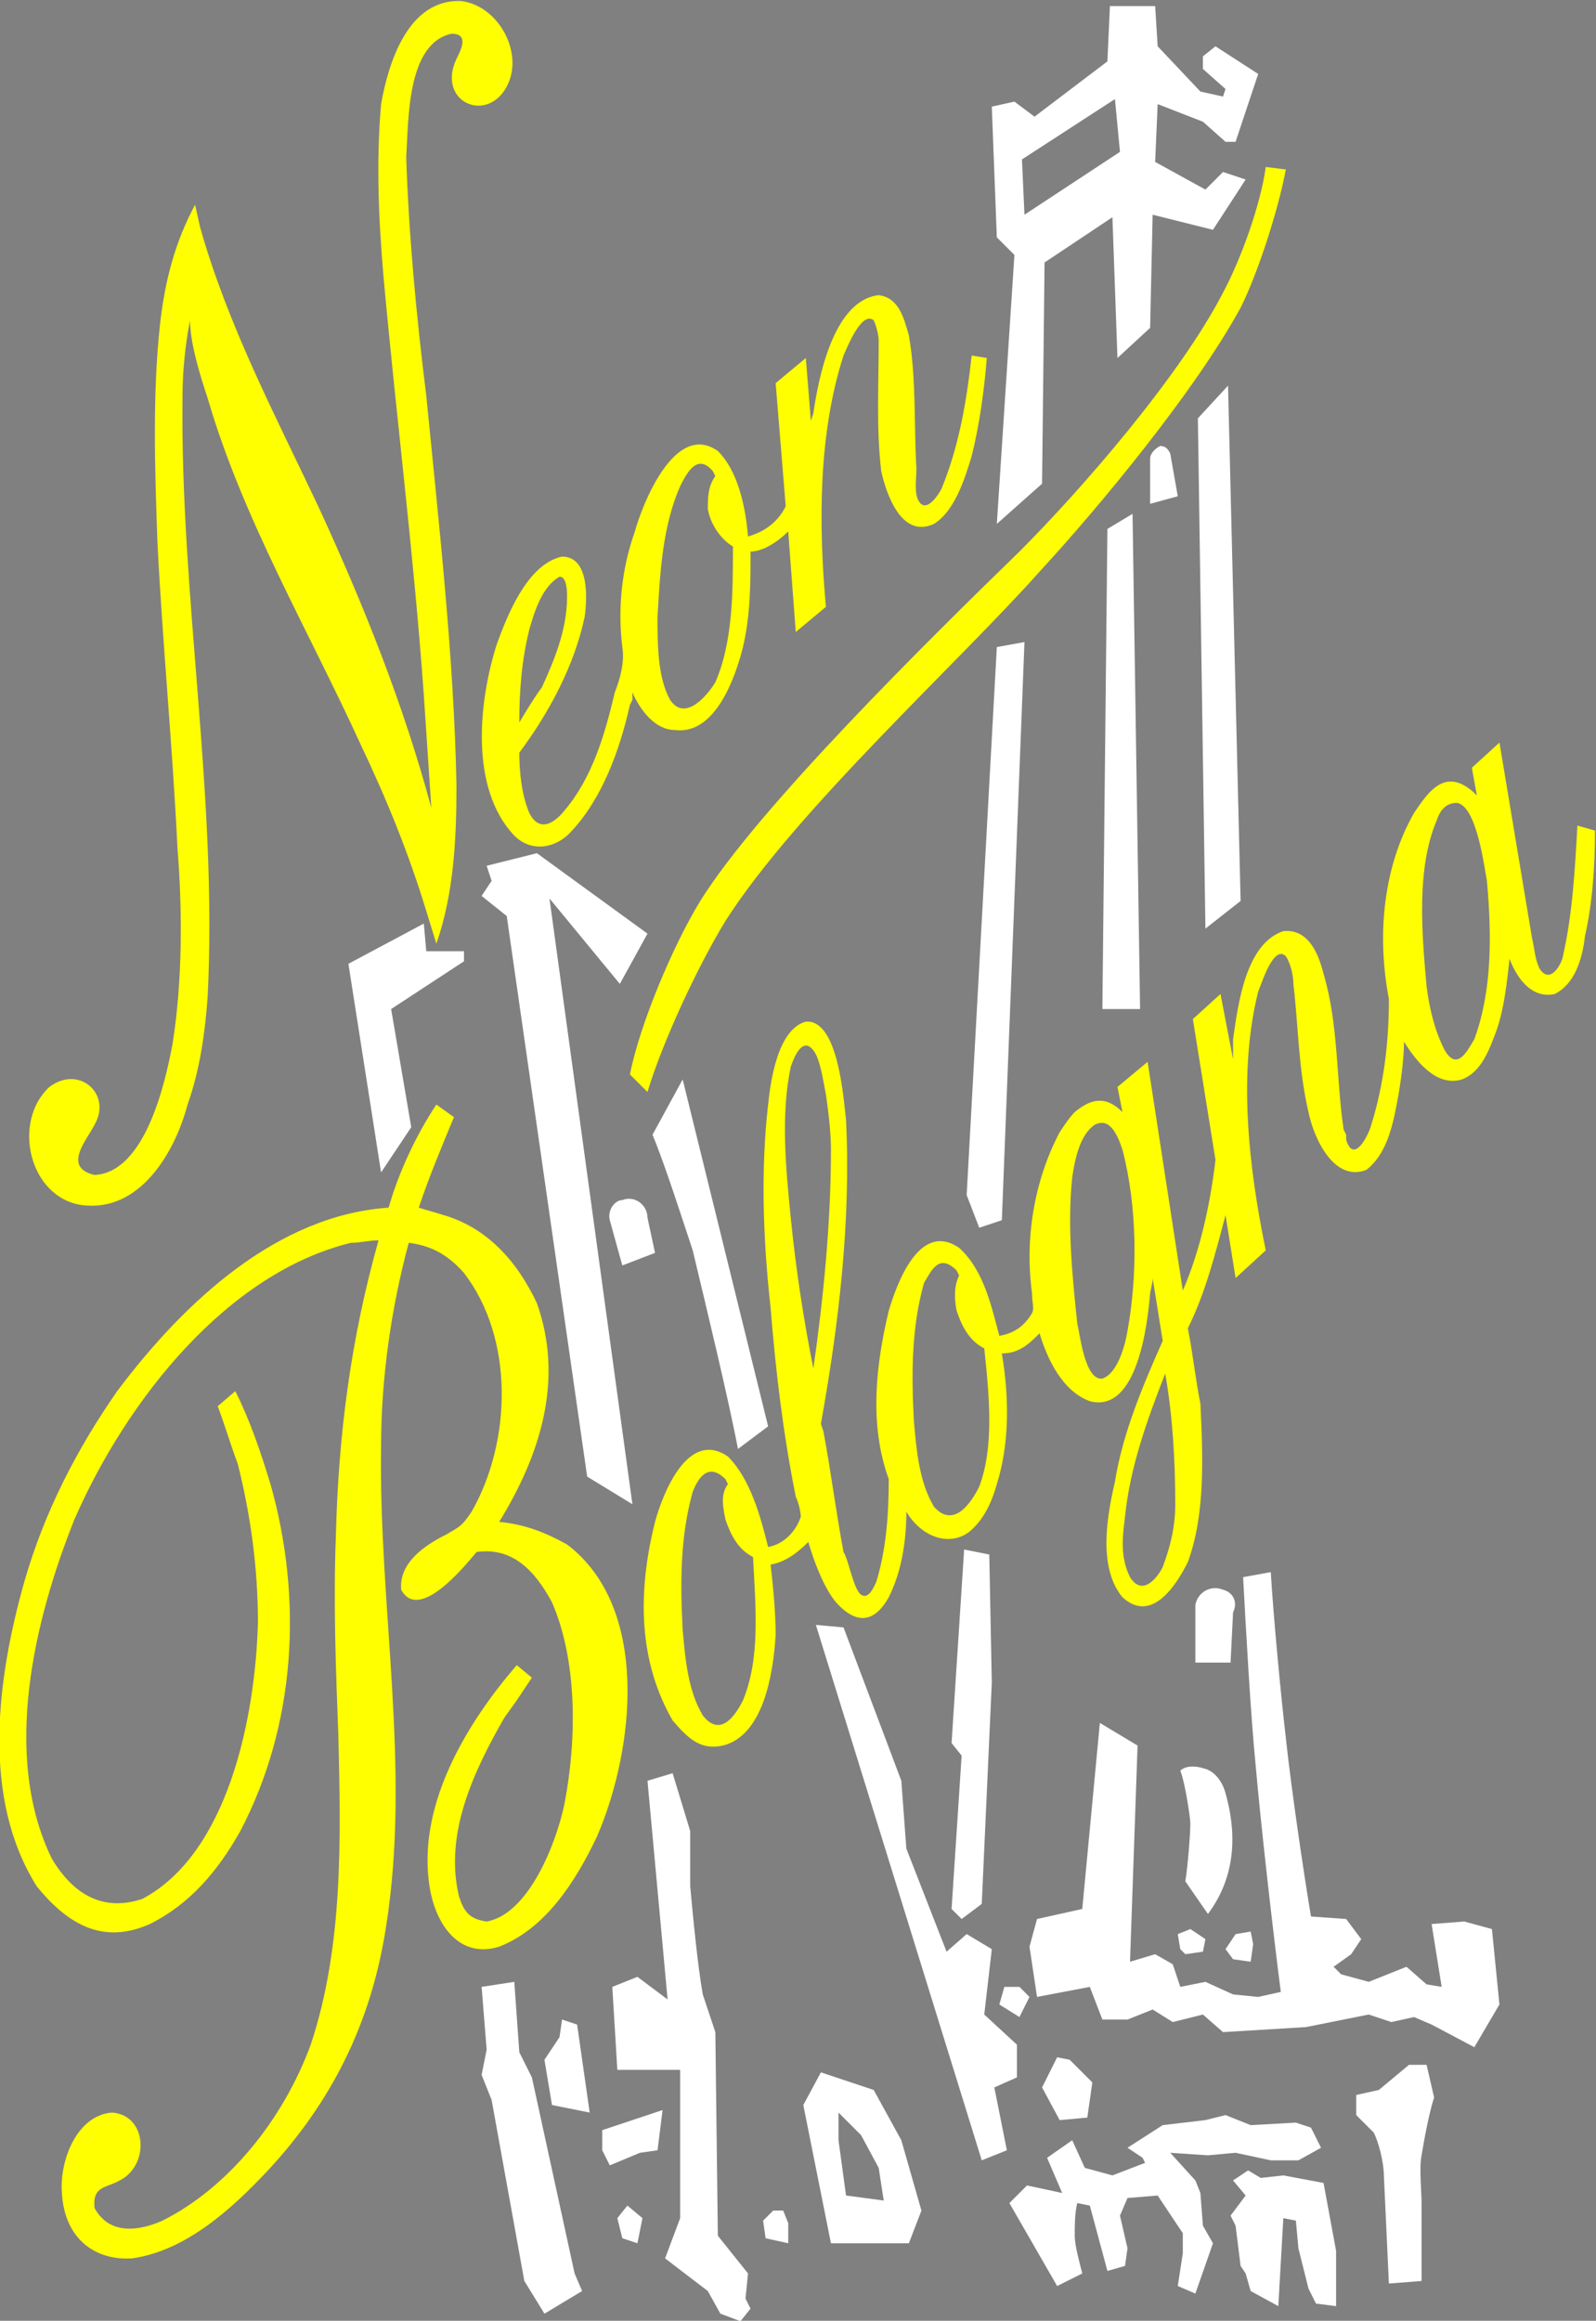
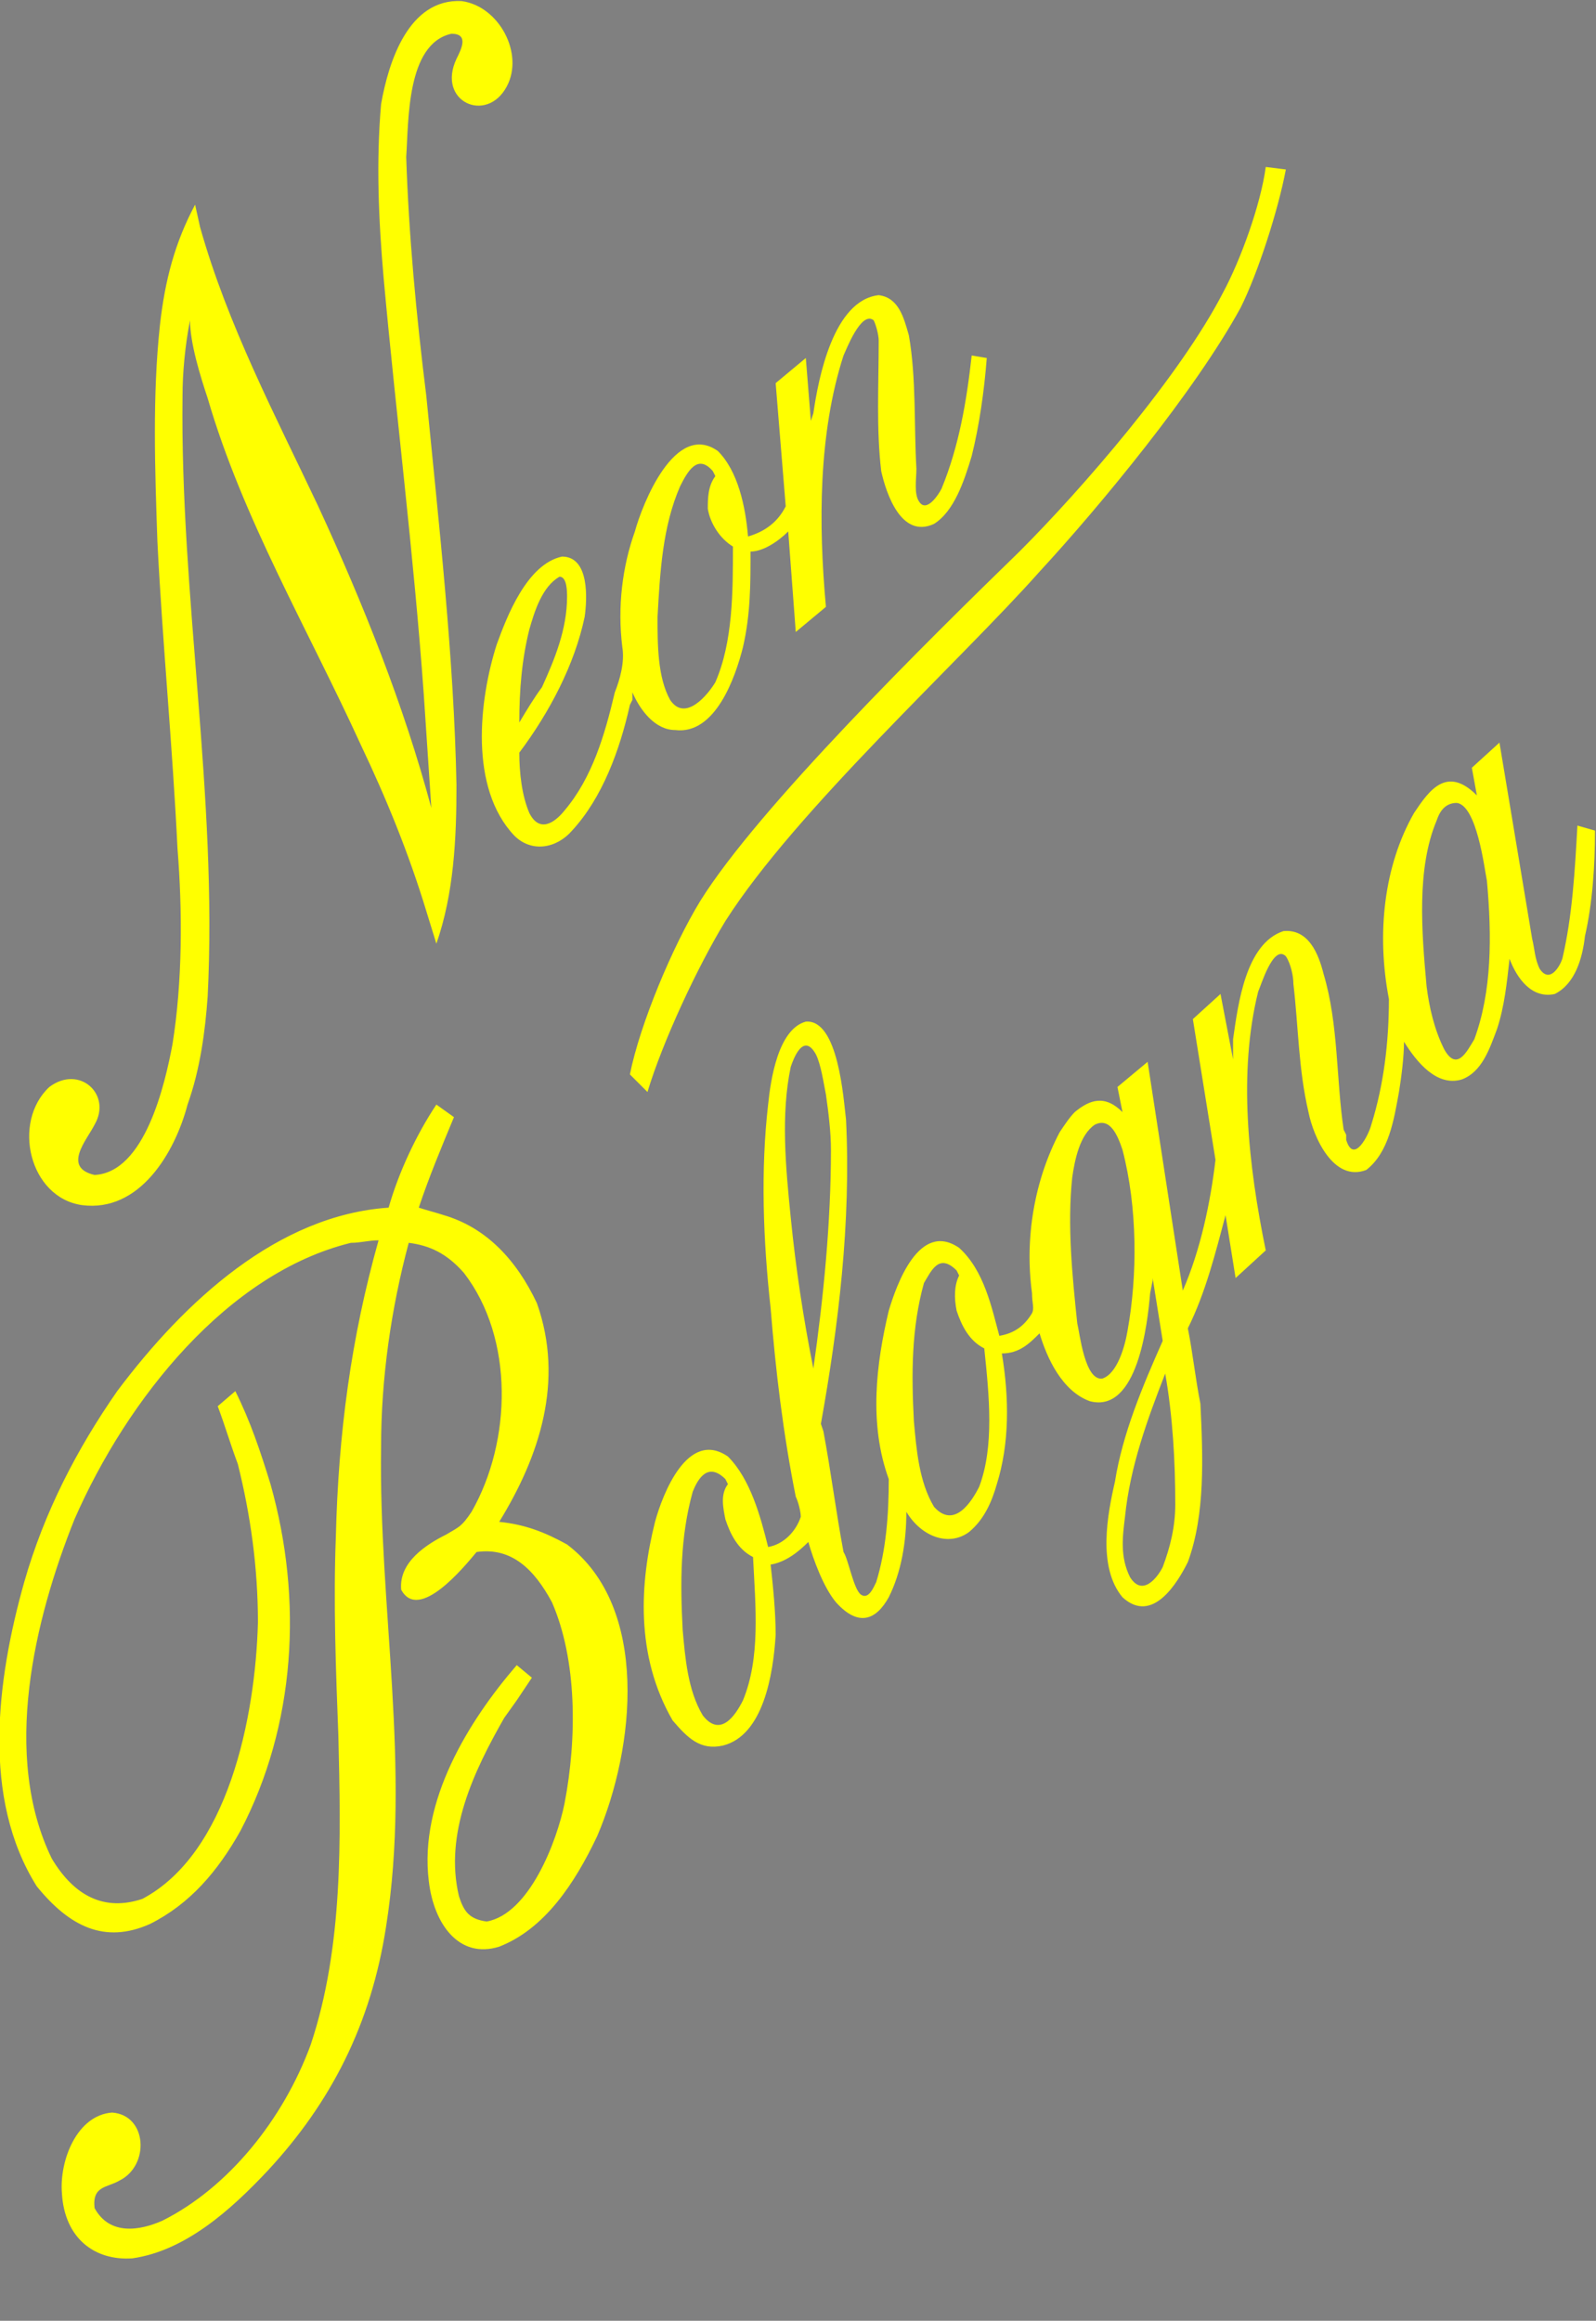
<svg xmlns="http://www.w3.org/2000/svg" xmlns:ns1="http://sodipodi.sourceforge.net/DTD/sodipodi-0.dtd" xmlns:ns2="http://www.inkscape.org/namespaces/inkscape" version="1.1" id="svg2" width="840.946" height="1222.634" viewBox="0 0 840.946 1222.634" ns1:docname="LOGO VETTORIALE.svg" ns2:version="1.2.1 (9c6d41e410, 2022-07-14)">
  <rect x="0" y="0" width="840.946" height="1222.634" fill="#808080" stroke="none" />
  <defs id="defs6" />
  <g id="g10" ns2:groupmode="layer" ns2:label="Page 1" transform="matrix(1.333,0,0,-1.333,-1313.161,2070.874)">
-     <path d="M 0,0 H 2383.937 V 1683.78 H 0 Z" style="fill:none;stroke:#000000;stroke-width:1;stroke-linecap:butt;stroke-linejoin:miter;stroke-miterlimit:10;stroke-dasharray:none;stroke-opacity:1" id="path12" />
    <path d="m 1516.237,1107.072 c -2.994,19.869 -1.987,41.724 -7.947,61.593 -1.987,7.947 -5.961,17.882 -15.895,16.889 -14.902,-4.967 -17.882,-28.81 -19.869,-42.718 v -4.967 -2.98 l -4.967,25.829 -10.928,-9.934 8.941,-55.633 c -1.987,-16.889 -5.961,-35.764 -12.915,-51.659 l -13.908,90.403 -11.921,-9.934 1.987,-9.934 c -6.954,6.954 -12.915,4.967 -18.875,0 -1.987,-1.987 -3.974,-4.967 -5.961,-7.948 -9.934,-18.875 -13.908,-41.724 -10.928,-63.58 0,-3.974 0.993,-5.961 0,-7.948 -2.98,-4.967 -6.954,-7.947 -12.915,-8.941 -2.98,10.928 -5.961,25.829 -15.895,34.77 -15.895,10.928 -24.836,-14.902 -27.816,-24.836 -4.967,-20.862 -7.947,-44.705 0,-66.561 0,-13.908 -0.993,-27.816 -4.967,-40.731 -0.994,-1.987 -2.98,-6.954 -5.961,-4.967 -2.98,1.987 -4.967,13.908 -6.954,16.889 -2.98,15.895 -4.967,31.79 -7.947,47.685 l -0.994,2.98 c 6.954,38.744 11.921,79.475 9.934,120.206 -0.994,7.948 -2.98,39.738 -15.895,38.744 -10.928,-2.98 -13.908,-22.849 -14.902,-32.784 -2.98,-25.829 -1.987,-53.646 0.993,-80.469 1.987,-24.836 4.967,-49.672 9.934,-74.508 0.993,-1.987 1.987,-5.961 1.987,-7.948 -1.987,-5.961 -6.954,-10.928 -12.915,-11.921 -2.98,11.921 -6.954,26.823 -15.895,35.764 -15.895,10.928 -25.829,-14.902 -28.809,-25.829 -5.961,-23.843 -7.961,-52.652 6.954,-78.482 5.961,-6.954 10.928,-11.921 19.869,-9.934 15.895,3.974 19.869,27.816 20.862,43.711 0,8.941 -0.993,18.875 -1.987,27.816 5.961,0.993 10.928,4.967 14.902,8.941 1.987,-6.954 5.961,-17.882 10.928,-23.843 8.941,-9.934 15.895,-6.954 20.862,1.987 4.967,9.934 6.954,21.856 6.954,33.777 5.961,-9.934 16.888,-13.908 24.836,-7.948 5.961,4.967 8.941,11.921 10.928,18.875 4.967,15.895 4.967,33.777 1.987,51.659 6.954,0 10.928,3.974 14.902,7.947 2.98,-9.934 8.941,-22.849 19.869,-26.823 18.875,-4.967 22.849,30.797 23.843,42.718 l 0.993,4.967 v 0.993 l 3.974,-24.836 c -7.947,-17.882 -15.895,-36.757 -18.875,-55.633 -2.98,-12.915 -6.954,-33.777 2.98,-45.698 11.921,-10.928 21.856,5.961 25.829,13.908 6.954,18.875 5.961,41.725 4.967,62.587 -1.987,9.934 -2.98,19.869 -4.967,29.803 6.954,13.908 10.928,29.803 14.902,44.705 l 3.974,-24.836 11.921,10.928 c -6.954,33.777 -10.928,70.534 -2.98,102.325 0.994,1.987 5.961,18.875 10.928,13.908 1.987,-2.98 2.98,-7.947 2.98,-10.928 1.987,-16.889 1.987,-33.777 5.961,-50.666 1.987,-9.934 9.934,-27.816 22.849,-22.849 8.941,6.954 10.928,19.869 12.915,30.797 0.98,5.961 1.987,13.908 1.987,19.869 4.967,-7.947 12.915,-17.882 22.849,-14.902 7.947,2.98 10.928,11.921 13.908,19.869 2.98,8.941 3.974,18.875 4.967,27.816 2.98,-7.947 8.927,-15.895 17.882,-13.908 7.947,3.974 10.928,13.908 11.921,22.849 2.98,12.915 3.974,27.816 3.974,41.724 l -6.954,1.987 c -0.993,-17.882 -1.987,-35.764 -5.961,-52.652 -0.993,-2.98 -4.967,-9.934 -8.941,-3.974 -1.987,3.974 -1.987,7.948 -2.994,11.921 l -12.915,77.489 -10.914,-9.934 1.987,-10.928 c -11.921,11.921 -18.875,1.987 -24.836,-6.954 -11.921,-20.862 -14.902,-47.685 -9.934,-73.515 0,-16.889 -1.987,-33.777 -6.954,-49.672 -1.007,-3.974 -6.954,-15.895 -9.934,-5.961 v 1.987 z m -282.135,21.856 c 3.974,19.869 16.888,50.666 27.816,68.547 22.849,36.757 90.403,103.318 126.166,138.088 24.836,24.836 63.58,69.541 80.468,102.325 6.954,12.915 14.902,34.77 16.888,49.672 l 7.947,-0.993 c -2.98,-15.895 -10.928,-40.731 -17.882,-54.639 -17.882,-32.784 -55.632,-78.482 -79.475,-104.311 -31.79,-35.764 -96.363,-94.377 -124.179,-138.089 -10.928,-17.882 -24.836,-47.685 -30.796,-67.554 z m 326.84,107.292 c 7.947,-0.993 10.928,-25.829 11.921,-30.797 1.987,-21.856 1.987,-43.711 -4.967,-62.587 -2.994,-4.967 -6.954,-12.915 -11.921,-3.974 -3.987,7.947 -5.961,16.889 -6.954,24.836 -1.987,21.856 -3.974,46.692 3.974,65.567 0.993,2.98 2.98,6.954 7.947,6.954 z m -143.055,-127.16 c 5.961,2.98 8.941,-3.974 10.928,-9.934 5.961,-22.849 5.961,-49.672 1.987,-71.528 -0.993,-5.961 -3.974,-16.889 -9.934,-18.875 -6.954,-0.994 -8.941,17.882 -9.934,21.856 -1.987,18.875 -3.974,38.744 -1.987,57.62 0.993,6.954 2.98,16.889 8.941,20.862 z M 1444.71,934.213 c -1.987,-3.974 -7.947,-11.921 -12.915,-3.974 -3.974,7.948 -2.98,15.895 -1.987,23.843 1.987,19.869 8.941,38.744 15.895,56.626 2.98,-16.888 3.974,-34.77 3.974,-51.659 0,-8.941 -1.987,-16.889 -4.967,-24.836 z m -81.462,101.331 c 1.987,-5.961 4.967,-11.921 10.928,-14.902 1.987,-18.875 3.974,-38.744 -1.987,-54.639 -2.98,-5.961 -9.934,-16.889 -17.882,-7.948 -5.961,9.934 -6.954,22.849 -7.947,33.777 -0.994,18.875 -0.994,36.757 3.974,54.639 2.98,4.967 5.961,11.921 12.915,4.967 l 0.994,-1.987 c -1.987,-3.974 -1.987,-8.941 -0.994,-13.908 z m -65.567,36.757 c -1.987,19.869 -3.974,40.731 0,59.606 0.994,2.98 4.967,13.908 9.934,4.967 1.987,-3.974 2.98,-10.928 3.974,-15.895 0.993,-6.954 1.987,-14.902 1.987,-21.856 0,-28.81 -2.98,-58.613 -6.954,-86.43 -3.974,19.869 -6.954,39.738 -8.941,59.606 z m -25.829,-119.213 c 1.987,-5.961 4.967,-11.921 10.928,-14.902 0.993,-19.869 2.98,-39.738 -3.974,-56.626 -2.98,-5.961 -8.941,-14.902 -15.895,-5.961 -5.961,9.934 -6.954,22.849 -7.947,33.777 -0.993,18.875 -0.993,36.757 3.974,54.639 1.987,4.967 5.961,11.921 12.915,4.967 l 0.993,-1.987 c -2.98,-3.974 -1.987,-8.941 -0.993,-13.908 z M 994.684,928.252 c -10.928,-38.744 -16.888,-85.436 4.967,-120.206 12.915,-15.895 26.823,-22.849 44.705,-14.902 15.881,7.948 26.823,20.862 35.764,36.757 21.855,41.725 24.836,91.397 11.921,137.095 -3.974,12.915 -7.947,24.836 -13.908,36.757 l -6.954,-5.961 c 2.98,-7.948 4.967,-14.902 7.947,-22.849 4.967,-19.869 7.947,-40.731 7.947,-62.587 -1.007,-37.751 -11.921,-91.397 -45.698,-109.279 -14.902,-4.967 -26.823,0.993 -35.764,15.895 -19.869,40.731 -6.954,94.377 8.941,134.115 20.862,47.685 60.6,97.357 109.278,109.279 3.96,0 6.954,0.994 10.928,0.994 -10.928,-38.744 -15.895,-76.495 -16.888,-117.226 -1.007,-25.829 0,-52.652 0.993,-78.482 0.993,-40.731 1.987,-83.449 -10.928,-122.193 -10.928,-29.803 -32.783,-56.626 -58.612,-69.541 -8.941,-3.974 -20.862,-5.961 -26.823,4.967 -0.993,8.941 4.967,7.948 9.934,10.928 11.921,5.961 10.928,25.829 -2.994,26.823 -13.894,-0.993 -20.862,-18.875 -19.855,-31.79 0.993,-17.882 12.915,-26.823 27.816,-25.829 20.862,2.98 38.744,18.875 53.645,34.77 24.836,26.823 40.731,57.62 46.678,96.364 9.948,62.587 -2.967,126.167 -1.973,189.747 0,26.823 3.974,54.639 10.928,80.469 7.947,-0.993 14.902,-3.974 21.842,-11.921 19.883,-25.829 18.889,-66.561 2.994,-94.377 -3.974,-5.961 -4.967,-5.961 -9.934,-8.941 -7.961,-3.974 -18.889,-10.928 -17.882,-21.856 6.954,-12.915 24.822,8.941 29.803,14.902 13.908,1.987 22.849,-6.954 29.803,-19.869 9.934,-22.849 9.934,-53.646 4.967,-79.475 -2.994,-14.902 -13.922,-43.711 -30.797,-46.692 -6.954,0.993 -8.955,3.974 -10.928,9.934 -5.961,24.836 5.961,49.672 17.868,70.534 l 4.967,6.954 5.974,8.941 -5.974,4.967 c -18.861,-21.856 -38.73,-53.646 -34.757,-85.436 1.987,-16.889 11.921,-30.797 27.816,-25.829 17.882,6.954 29.803,24.836 38.744,43.711 14.888,34.77 20.862,90.403 -11.921,115.239 -8.941,4.967 -16.888,7.948 -26.823,8.941 15.895,25.829 25.829,55.633 14.902,86.429 -7.961,16.889 -19.869,29.803 -36.757,34.77 -2.98,0.993 -6.968,1.987 -9.934,2.98 3.974,11.921 8.941,23.843 13.908,35.764 l -6.954,4.967 c -7.948,-11.921 -14.915,-26.823 -18.875,-40.731 -43.711,-2.98 -80.468,-36.757 -107.291,-72.521 -15.895,-22.849 -28.81,-47.685 -36.757,-75.502 z m 52.652,411.285 c 1.987,-39.738 5.961,-80.469 7.934,-121.2 2.001,-24.836 2.001,-52.653 -1.973,-77.489 -2.98,-15.895 -10.928,-50.666 -30.797,-51.659 -12.915,2.98 -2.98,13.908 0,19.869 6.94,11.921 -5.961,23.843 -17.882,14.902 -14.902,-13.908 -7.948,-43.712 12.915,-46.692 22.849,-2.98 36.757,20.862 41.724,39.738 4.967,13.908 6.954,28.81 7.947,42.718 3.974,79.475 -10.928,157.957 -9.934,237.433 0,8.941 0.994,19.869 2.966,29.803 0,-8.941 3.988,-21.856 6.968,-30.797 13.894,-47.685 39.724,-91.397 60.586,-137.095 9.934,-20.862 18.889,-42.718 25.829,-65.567 l 3.988,-12.915 c 6.954,19.869 7.947,41.724 7.947,62.587 -0.993,50.666 -6.968,103.318 -11.935,153.983 -3.96,31.79 -6.94,63.58 -7.934,94.377 0.993,13.908 0,44.705 17.868,48.679 6.968,0 3.988,-5.961 2.001,-9.934 -7.947,-16.888 11.921,-25.829 19.869,-10.928 6.954,12.915 -2.98,31.79 -17.882,33.777 -20.862,0.993 -28.81,-23.843 -31.79,-40.731 -1.987,-22.849 -0.994,-45.698 0.993,-68.547 4.967,-54.639 11.921,-109.279 15.895,-164.911 0.98,-14.902 1.987,-29.803 2.98,-44.705 -10.928,40.731 -26.823,80.469 -44.705,119.213 -16.888,35.764 -35.764,71.528 -46.691,110.272 l -1.987,8.941 c -7.947,-14.902 -11.921,-29.803 -13.908,-47.685 -2.98,-27.816 -1.987,-56.626 -0.993,-85.436 z m 256.306,72.521 -11.921,-9.934 3.974,-48.679 c -2.98,-5.961 -7.947,-9.934 -14.902,-11.921 -0.993,11.921 -3.974,25.83 -11.921,33.777 -16.888,11.921 -29.803,-20.862 -32.797,-31.79 -4.967,-13.908 -6.94,-29.803 -4.967,-45.698 1.007,-5.961 -0.98,-12.915 -2.966,-17.882 -3.974,-16.889 -8.941,-33.777 -19.869,-46.692 -3.974,-4.967 -9.934,-8.941 -13.922,-0.994 -2.966,6.954 -3.96,15.895 -3.96,23.843 11.921,15.895 21.855,34.77 25.829,53.646 0.994,6.954 1.987,23.843 -8.941,23.843 -13.908,-2.98 -21.855,-23.843 -25.829,-34.77 -6.954,-21.856 -10.928,-56.626 6.954,-75.502 6.954,-6.954 16.875,-4.967 22.849,1.987 11.921,12.915 18.875,31.79 22.849,49.672 l 0.994,1.987 v 2.98 c 2.98,-6.954 8.941,-14.902 16.888,-14.902 15.895,-1.987 23.842,20.862 26.823,32.784 2.98,12.915 2.98,24.836 2.98,37.751 4.967,0 10.928,3.974 14.902,7.947 l 2.98,-39.738 11.921,9.934 c -2.98,32.784 -2.98,68.547 6.954,99.344 0.994,1.987 6.954,17.882 11.921,13.908 0.994,-1.987 1.987,-5.961 1.987,-7.948 0,-17.882 -0.993,-34.77 0.993,-51.659 1.987,-8.941 7.947,-26.823 20.862,-20.862 7.947,4.967 11.921,16.888 14.902,26.823 2.98,11.921 4.967,25.829 5.961,38.744 l -5.961,0.994 c -1.987,-17.882 -4.967,-35.764 -11.921,-52.653 -0.993,-1.987 -5.961,-9.934 -8.941,-4.967 -1.987,2.98 -0.993,8.941 -0.993,12.915 -0.993,16.889 0,35.764 -2.98,52.652 -1.987,6.954 -3.974,14.902 -11.921,15.895 -17.882,-1.987 -23.842,-32.783 -25.829,-46.692 l -0.993,-2.98 z m -38.744,-59.606 c 0.993,-5.961 4.967,-11.921 9.934,-14.902 0,-17.882 0,-37.751 -6.954,-53.646 -2.98,-4.967 -11.921,-15.895 -17.882,-6.954 -4.967,8.941 -4.967,21.856 -4.967,32.784 0.993,17.882 1.987,35.764 8.941,51.659 2.98,5.961 6.954,12.915 12.915,5.961 l 0.994,-1.987 c -2.98,-3.974 -2.98,-8.941 -2.98,-12.915 z m -70.548,-47.685 c 2.001,6.954 4.981,16.889 11.935,20.862 2.98,0 2.98,-5.961 2.98,-7.947 0,-12.915 -4.967,-24.836 -9.934,-35.764 -2.98,-3.974 -5.961,-8.941 -8.941,-13.908 0,12.915 0.993,24.836 3.96,36.757 z" style="fill:#ffff00;fill-opacity:1;fill-rule:evenodd;stroke:none;stroke-width:1.523" id="path14" ns2:export-filename="logo.svg" ns2:export-xdpi="10.76" ns2:export-ydpi="10.76" />
-     <path d="m 1319.537,685.852 14.902,-1.987 -1.987,12.915 -6.954,12.915 -8.941,8.941 v -10.928 z m 120.206,668.586 10.928,2.98 -2.98,16.889 c -0.993,1.987 -1.987,2.98 -3.974,2.98 -1.987,-0.994 -3.974,-2.98 -3.974,-4.967 z m 94.376,-703.357 12.915,0.993 v 30.797 c 0,4.967 -0.993,13.908 0,18.875 0.993,5.961 2.98,16.889 4.954,22.849 l -2.967,12.915 h -6.954 l -11.921,-9.934 -8.941,-1.987 v -7.948 l 6.954,-6.954 c 1.987,-3.974 3.974,-11.921 3.974,-16.889 z m -43.711,-8.941 -10.928,5.961 -1.987,6.954 -1.987,2.98 -1.987,15.895 -1.987,3.974 5.961,7.948 -4.967,5.961 5.961,3.974 4.967,-2.98 8.941,0.993 15.895,-2.98 4.953,-26.823 v -21.856 l -7.934,0.993 -2.98,5.961 -3.974,15.895 -0.994,10.928 -4.967,0.993 z m -87.422,7.948 -18.875,32.784 6.954,6.954 13.908,-2.98 -5.961,13.908 9.934,6.954 4.967,-10.928 10.928,-2.98 12.915,4.967 -0.993,1.987 -5.961,3.974 13.908,8.941 16.888,1.987 7.947,1.987 9.934,-3.974 17.882,0.993 5.961,-1.987 3.974,-7.948 -8.941,-4.967 h -10.928 l -13.908,2.98 -10.928,-0.993 -14.902,0.993 9.934,-10.928 1.987,-4.967 0.993,-12.915 3.974,-6.954 -6.954,-19.869 -6.954,2.98 1.987,12.915 v 7.948 l -9.934,14.902 -11.921,-0.993 -2.98,-6.954 2.98,-12.915 -0.993,-6.954 -6.954,-1.987 -6.954,25.829 -4.967,0.993 c -0.994,-3.974 -0.994,-8.941 -0.994,-12.915 0,-3.974 1.987,-10.928 2.98,-14.902 z m -267.234,440.095 -12.915,82.456 29.803,15.895 0.98,-10.928 h 14.902 v -3.974 l -28.796,-18.875 7.947,-46.692 z m 343.728,-311.941 0.994,6.954 -0.994,4.967 -5.961,-0.993 -3.974,-5.961 2.98,-3.974 z m -18.875,3.974 0.993,4.967 -5.961,3.974 -4.967,-1.987 0.993,-5.961 1.987,-1.987 z m 15.895,148.023 10.928,1.987 c 0.993,-16.889 3.974,-48.679 5.961,-65.567 1.987,-18.875 6.94,-52.652 9.934,-70.534 l 13.908,-0.993 5.961,-7.948 -3.974,-5.961 -6.954,-4.967 2.98,-2.98 10.914,-2.98 14.915,5.961 7.947,-6.954 5.961,-0.993 -3.974,24.836 12.915,0.993 10.928,-2.98 2.966,-29.803 -9.921,-16.889 -16.888,8.941 -6.954,2.98 -8.941,-1.987 -8.955,2.98 -24.822,-4.967 -32.783,-1.987 -7.947,6.954 -11.921,-2.98 -7.947,4.967 -9.934,-3.974 h -9.934 l -4.967,12.915 -20.862,-3.974 -2.98,19.869 2.98,10.928 17.882,3.974 6.954,73.515 14.902,-8.941 -2.98,-85.436 9.934,2.98 6.954,-3.974 2.98,-8.941 9.934,1.987 10.928,-4.967 9.934,-0.993 8.941,1.987 c -2.98,22.849 -7.947,66.561 -9.934,89.41 -1.987,19.869 -3.974,55.633 -4.967,74.508 z m -18.875,-33.777 h 13.908 l 0.993,19.869 c 1.987,3.974 0,7.948 -3.974,8.941 -4.967,1.987 -9.934,-0.993 -10.928,-5.961 z m -91.396,44.705 9.934,-1.987 0.993,-50.666 -3.974,-87.423 -7.947,-5.961 -3.974,3.974 3.974,60.6 -3.974,4.967 z m 87.422,-131.134 8.941,-12.915 c 11.921,15.895 10.928,33.777 6.954,47.685 -0.993,3.974 -3.974,8.941 -8.941,9.934 -2.98,0.993 -6.954,0.993 -8.941,-0.993 1.987,-4.967 3.974,-18.875 3.974,-20.862 0,-3.974 -0.993,-16.889 -1.987,-22.849 z m -80.468,-110.272 -65.567,211.603 10.928,-0.993 22.849,-60.6 1.987,-26.823 15.895,-40.731 7.947,6.954 9.934,-5.961 -2.98,-25.829 12.915,-11.921 V 732.544 l -8.941,-3.974 4.967,-24.836 z m 6.954,61.593 7.947,-4.967 3.974,7.948 -3.974,3.974 h -5.961 z m 36.757,-30.797 -8.941,8.941 -4.967,0.993 -5.961,-11.921 6.954,-12.915 10.928,0.993 z m -103.317,-63.58 h 30.796 l 4.967,12.915 -7.947,27.816 -10.928,19.869 -20.862,6.954 -6.954,-12.915 z m -26.823,8.941 3.974,3.974 h 3.974 l 1.987,-4.967 v -7.948 l -8.941,1.987 z m -57.619,0.993 3.974,4.967 5.961,-4.967 -1.987,-9.934 -5.974,1.987 z m 17.882,42.718 -23.842,-7.948 v -7.948 l 2.98,-5.961 11.921,4.967 6.954,0.993 z m -5.961,130.141 9.934,2.98 6.954,-22.849 v -21.856 c 0.994,-10.928 2.98,-31.79 4.967,-42.718 l 4.967,-14.902 0.993,-80.469 11.921,-14.902 -0.993,-9.934 1.987,-3.974 -3.974,-4.967 -7.947,2.98 -4.967,8.941 -16.888,12.915 5.961,15.895 v 58.613 h -24.836 l -1.987,32.784 9.934,3.974 11.921,-8.941 z m -27.816,-96.364 4.967,-34.77 -14.902,2.98 -2.98,17.882 5.961,8.941 0.993,6.954 z m -12.915,-114.246 -7.947,12.915 -12.928,71.528 -3.96,9.934 1.987,9.934 -1.987,24.836 12.915,1.987 1.987,-27.816 4.967,-9.934 16.888,-77.488 2.966,-6.954 z m 34.77,319.888 -32.783,239.42 27.816,-33.777 10.928,19.869 -43.711,31.79 -19.869,-4.967 1.973,-5.961 -3.96,-5.961 9.934,-7.948 31.79,-221.537 z m 41.724,21.856 11.921,8.941 -33.777,137.095 -11.921,-21.856 c 4.967,-11.921 11.921,-33.777 15.895,-45.698 4.967,-20.862 13.908,-57.62 17.882,-78.482 z m -45.712,72.521 12.928,4.967 -2.98,13.908 c 0,4.967 -4.981,8.941 -9.948,6.954 -2.966,0 -5.947,-3.974 -4.953,-7.947 z m 230.491,133.121 13.908,10.928 -4.967,203.656 -11.921,-12.915 z m -40.731,-31.79 h 14.902 l -2.98,195.708 -9.934,-5.961 z m -48.678,-86.429 -4.967,12.915 11.921,216.57 10.928,1.987 -8.941,-228.492 z m 6.954,278.164 6.954,106.298 -6.954,6.954 -1.987,51.659 8.941,1.987 7.947,-5.961 28.81,21.856 0.993,21.856 h 17.882 l 0.994,-15.895 16.888,-17.882 8.941,-1.987 0.993,2.98 -8.941,7.947 v 4.967 l 4.967,3.974 16.888,-10.928 -8.941,-26.823 h -3.974 l -8.941,7.947 -17.882,6.954 -0.994,-22.849 19.869,-10.928 6.954,6.954 8.941,-2.98 -12.915,-19.869 -23.842,5.961 -0.993,-44.705 -12.915,-11.921 -1.987,55.633 -26.823,-17.882 -0.993,-87.423 z m 10.928,122.193 37.75,24.836 -1.987,20.862 -36.757,-23.843 z" style="fill:#ffffff;fill-opacity:1;fill-rule:evenodd;stroke:none;stroke-width:1.523" id="path80" />
  </g>
</svg>